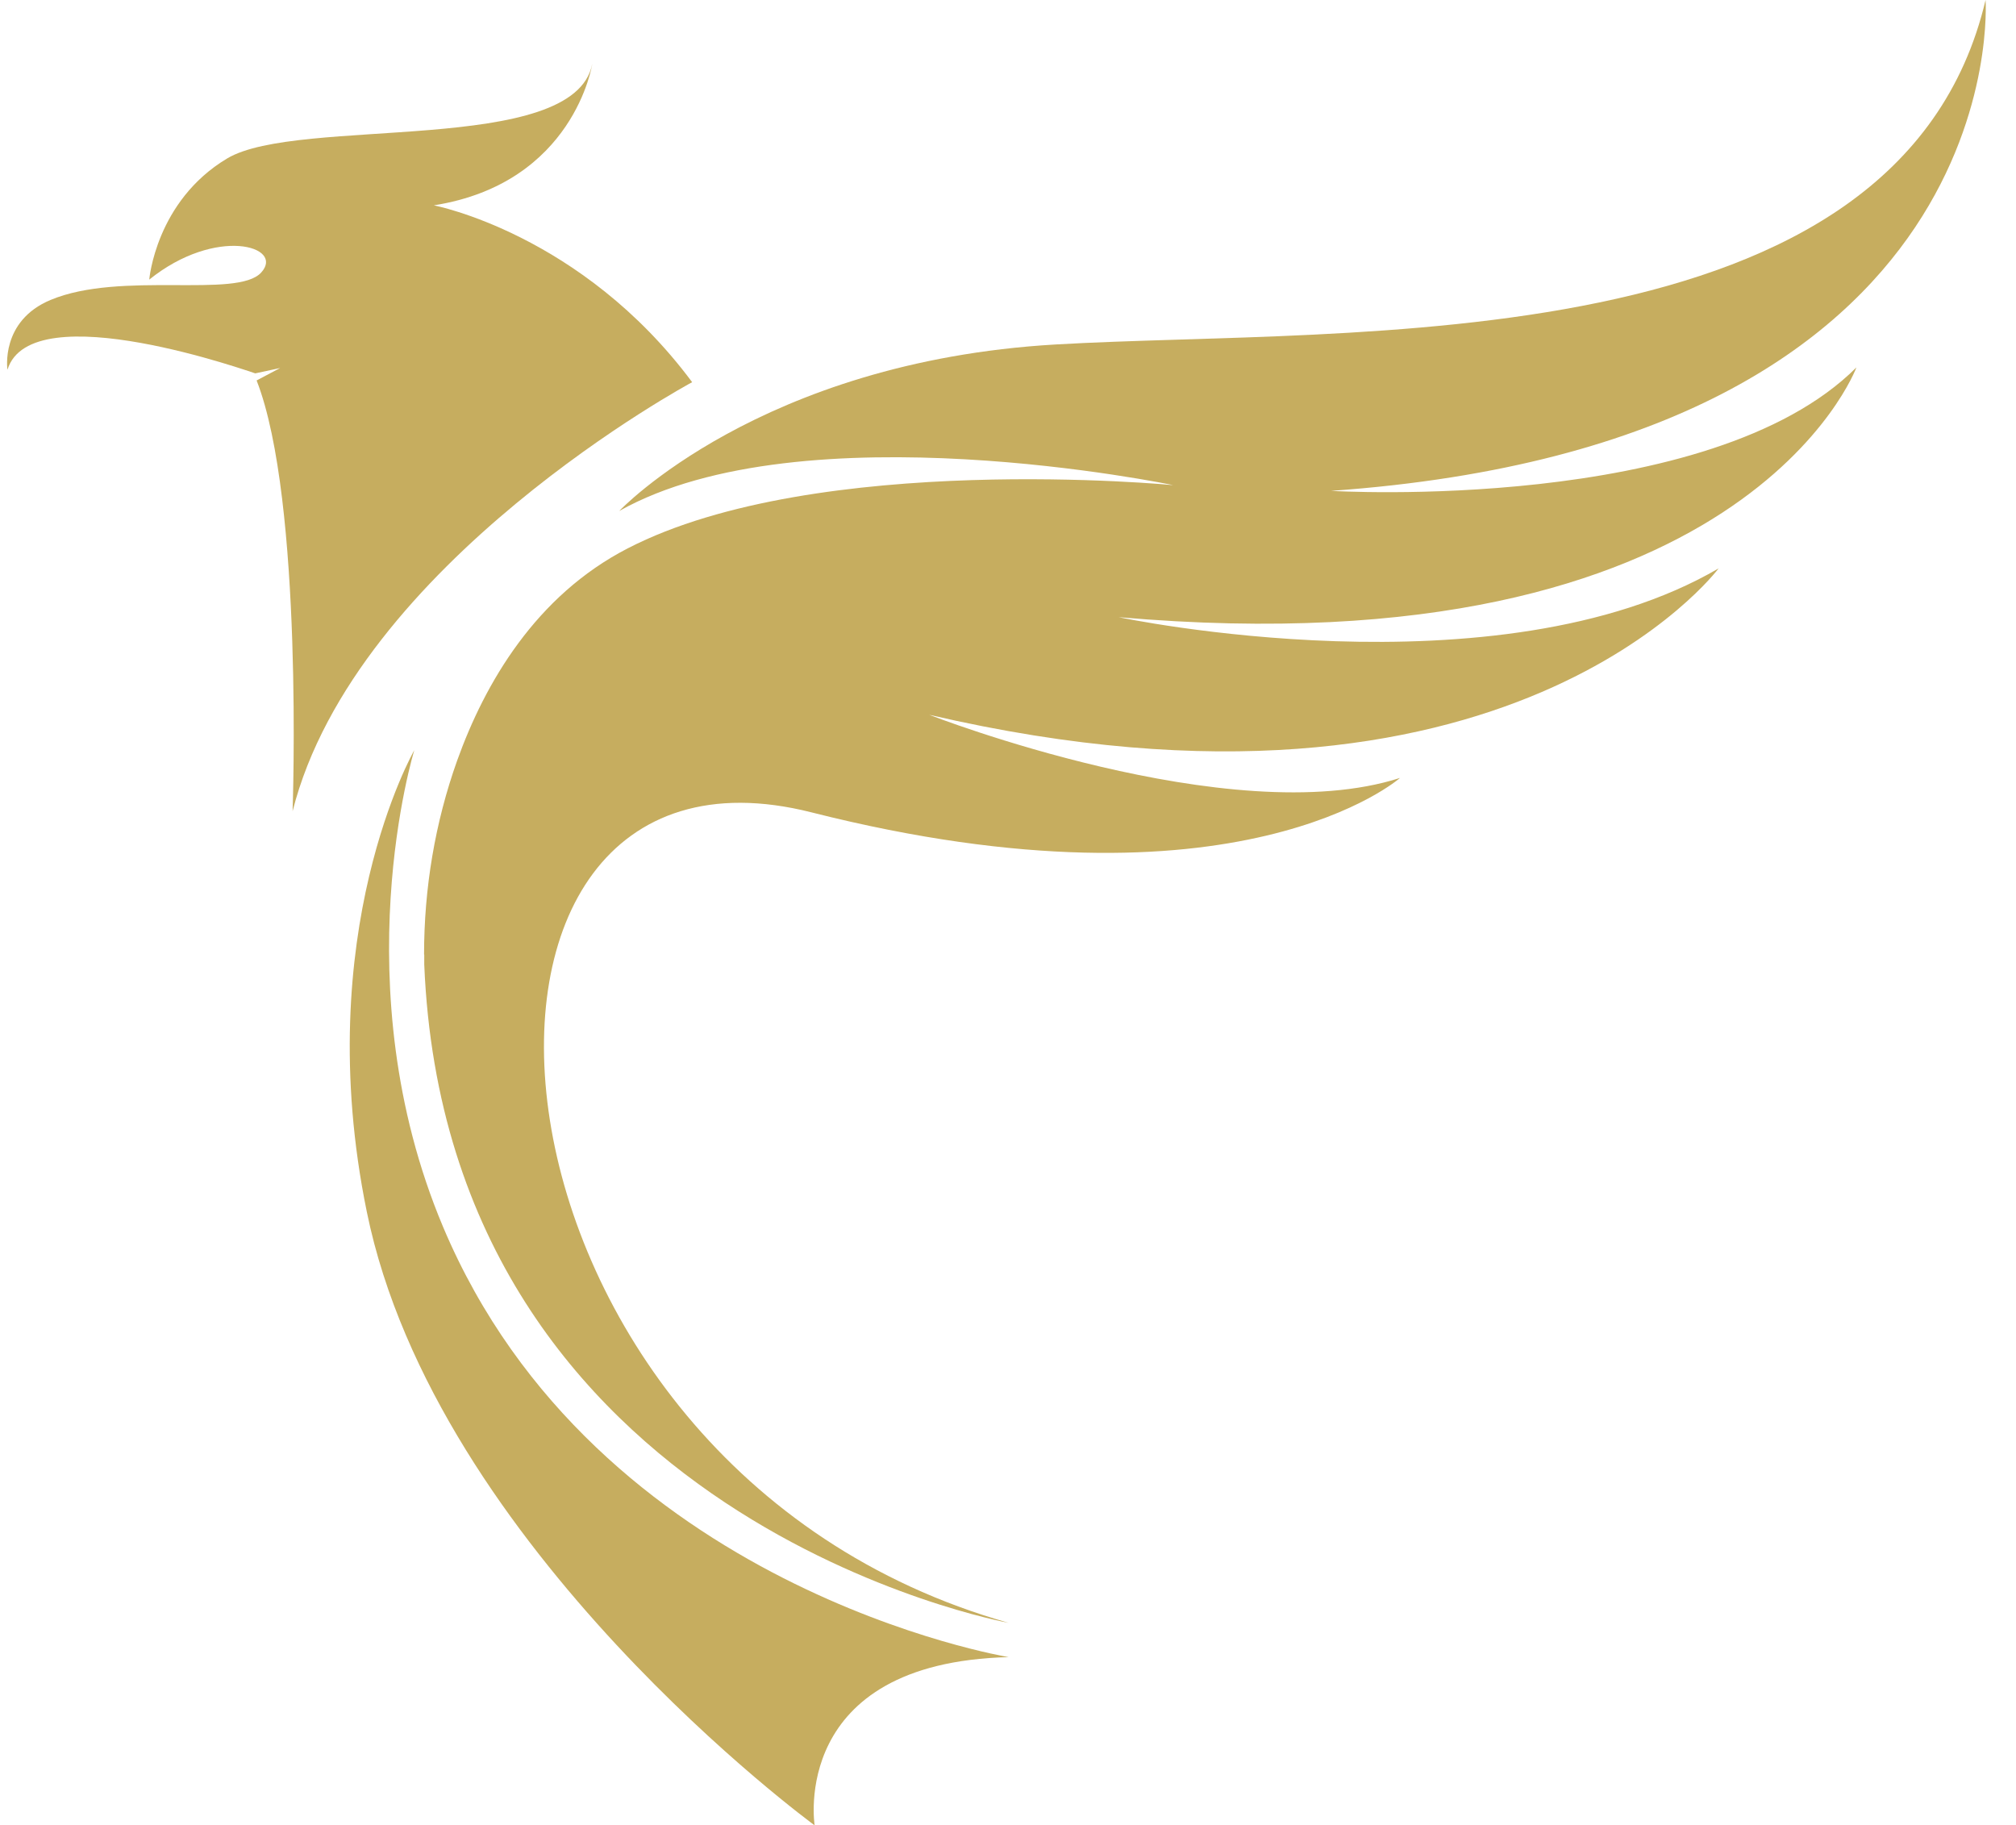
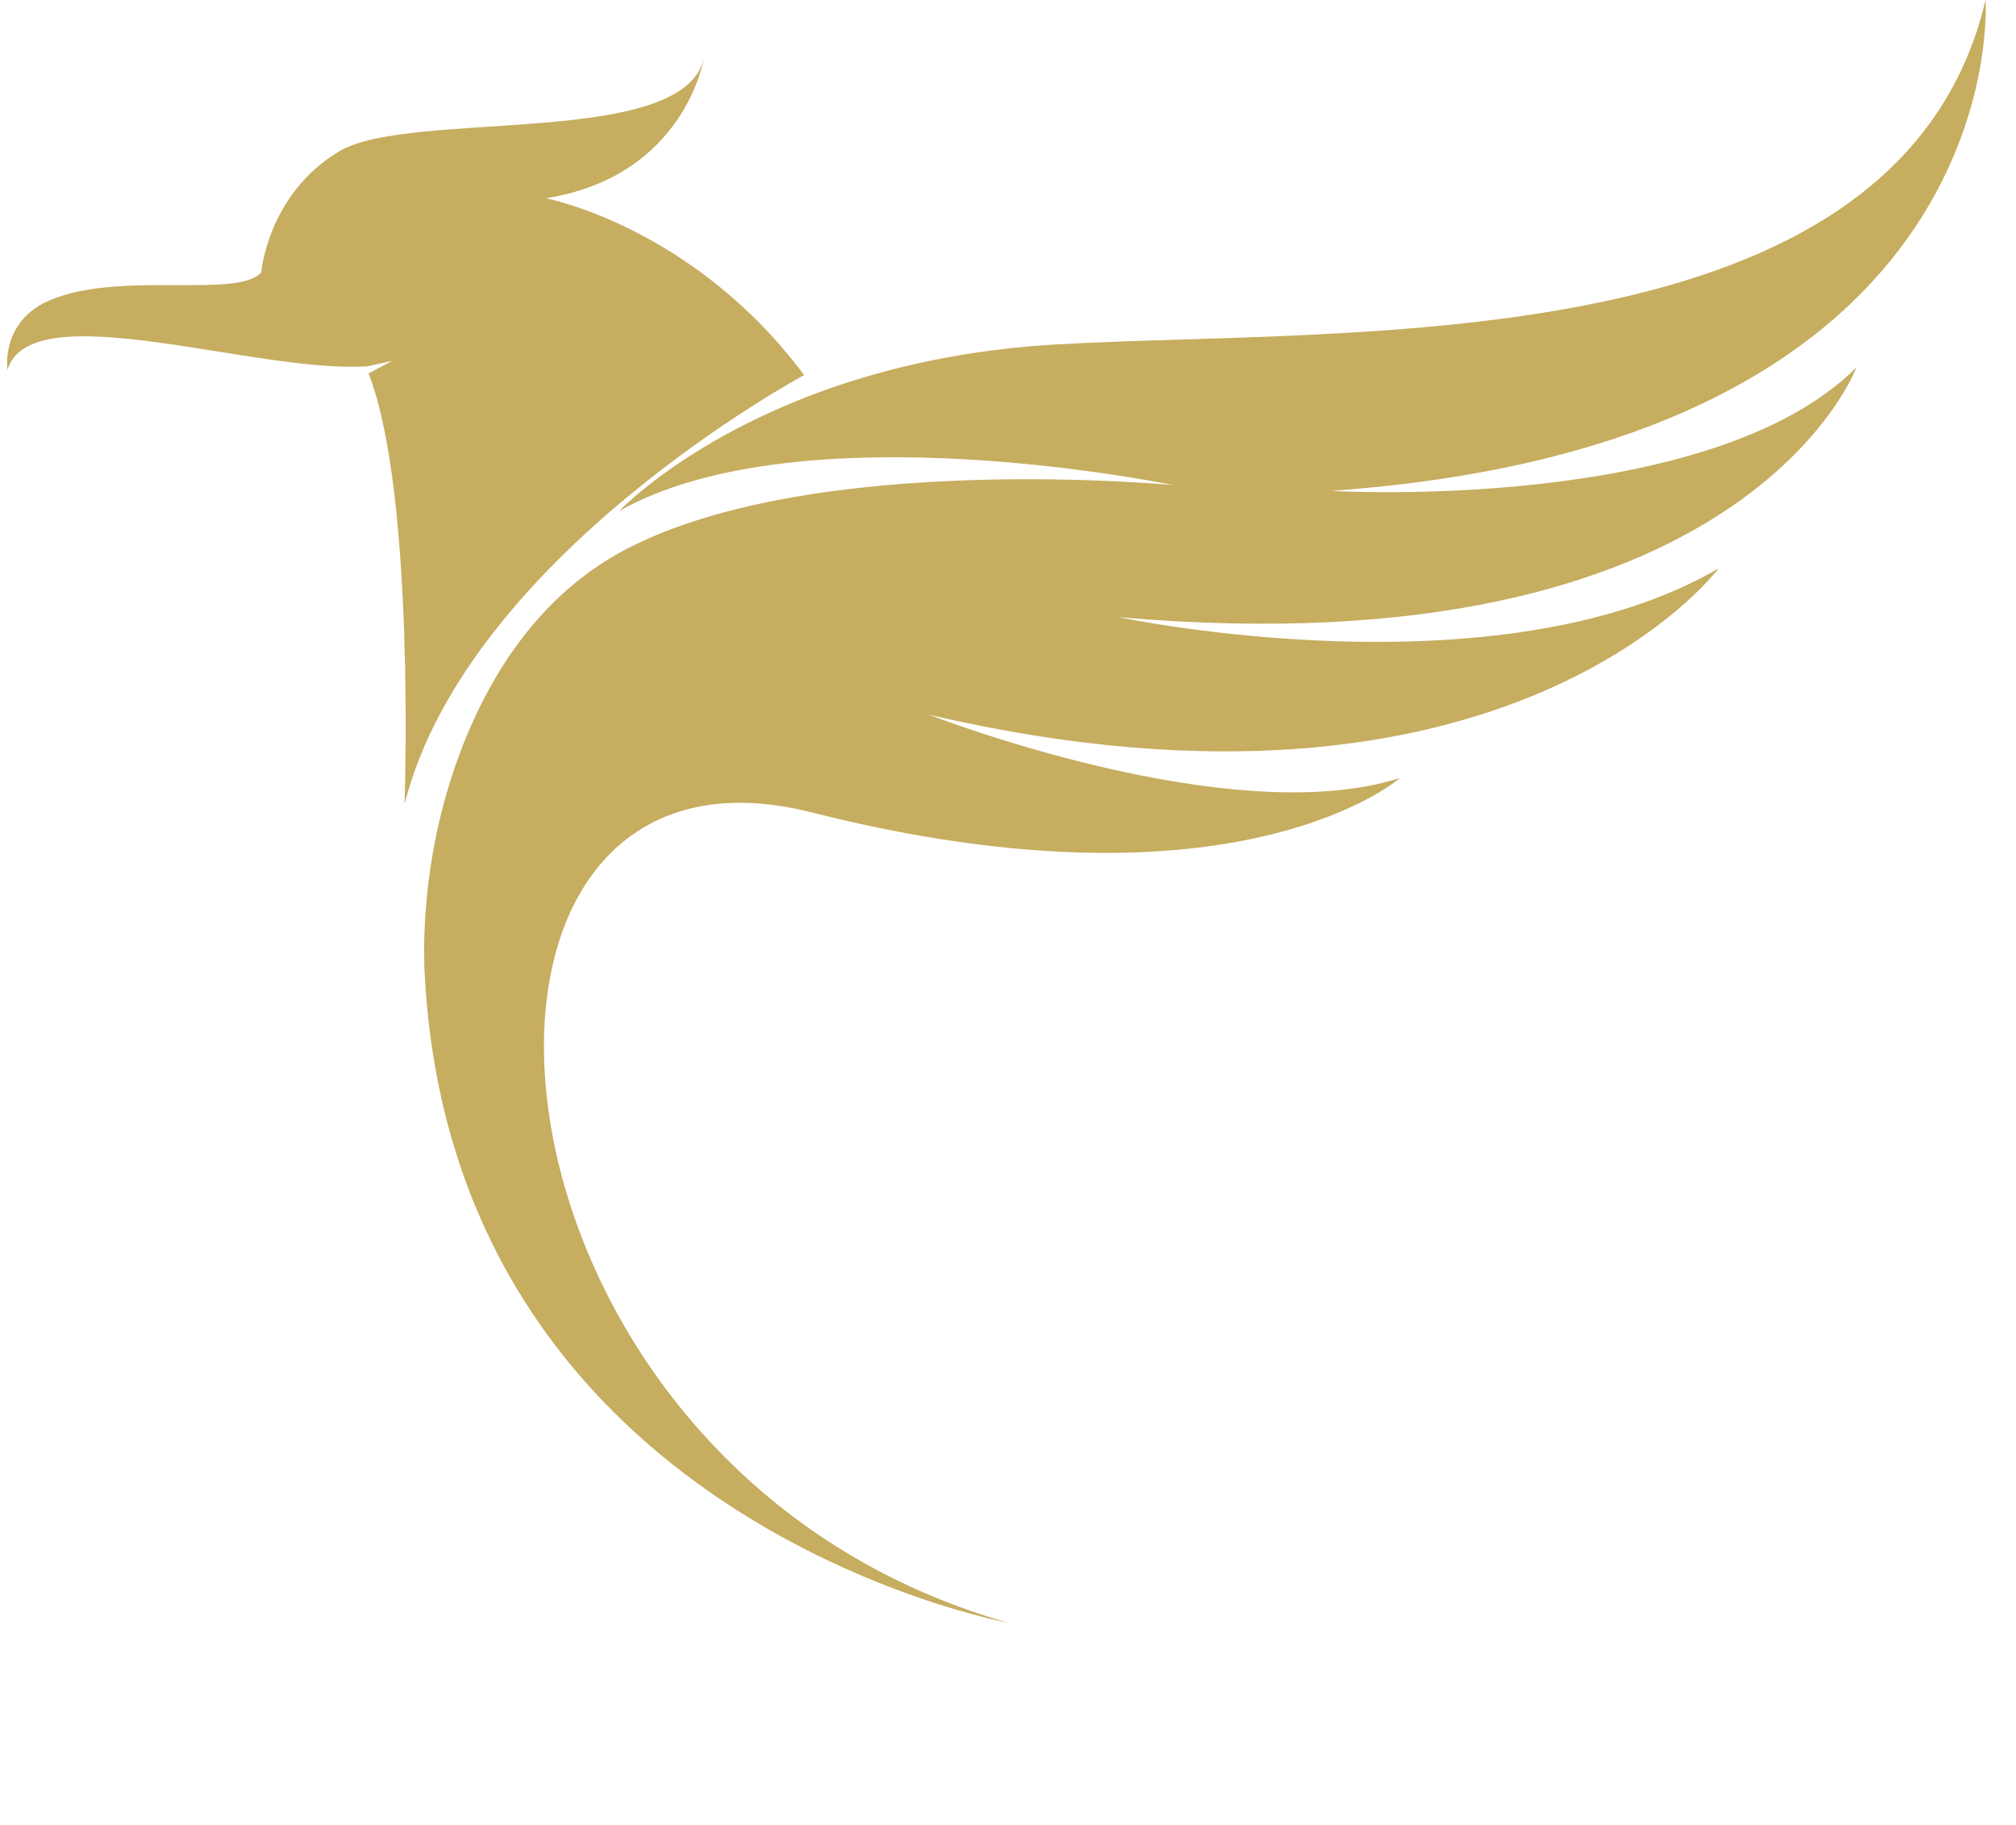
<svg xmlns="http://www.w3.org/2000/svg" fill="#c6ad5f" height="953.8" preserveAspectRatio="xMidYMid meet" version="1" viewBox="-3.7 0.0 1053.5 953.8" width="1053.5" zoomAndPan="magnify">
  <g>
    <g>
      <g id="change1_1">
        <path d="M217.9,498.8c0-34.5,5.7-68.9,17.3-101.4c14.5-40.4,41-86.1,89.2-110.9c99-51,285-33,285-33 S415.9,213,319.9,267c0,0,73.5-78,228-87c154.5-9,441,10.5,486-180c0,0,15.9,231.1-342,256.5c0,0,198,12,274.5-64.5 c0,0-58.5,159-385.5,130.5c0,0,198,42,313.5-25.5c0,0-109.5,147-412.5,76.5c0,0,157.5,61.5,246,33c0,0-84.2,74.5-307.5,18 C208.1,370.7,233.7,766,523.4,848c0,0-293.4-53-305.4-344V498.8z" />
-         <path d="M422,953.8c0,0-13.5-85,101.4-87.9c0,0-215.8-35.3-295.6-224.9c-53-126-15-249-15-249 s-54.7,95.4-24.8,241.3C224,809.3,422,953.8,422,953.8z" />
-         <path d="M0.2,193.2c0,0-3.9-25.5,22.6-36.5c36.7-15.3,97.5-0.5,110-14.3c12.5-13.7-23.6-24.4-58.5,3.7 c0,0,3.4-41,40.7-63.3s181.3-0.9,190.8-49.4c0,0-9.4,62.3-82.8,73.9c0,0,77.2,14.7,135,92.4c0,0-175.9,94.4-208.8,224.2 c0,0,5.8-162.2-18.8-225.1l12.3-6.5l-13,2.8C129.8,195.3,12.6,153,0.2,193.2z" />
+         <path d="M0.2,193.2c0,0-3.9-25.5,22.6-36.5c36.7-15.3,97.5-0.5,110-14.3c0,0,3.4-41,40.7-63.3s181.3-0.9,190.8-49.4c0,0-9.4,62.3-82.8,73.9c0,0,77.2,14.7,135,92.4c0,0-175.9,94.4-208.8,224.2 c0,0,5.8-162.2-18.8-225.1l12.3-6.5l-13,2.8C129.8,195.3,12.6,153,0.2,193.2z" />
      </g>
    </g>
  </g>
</svg>